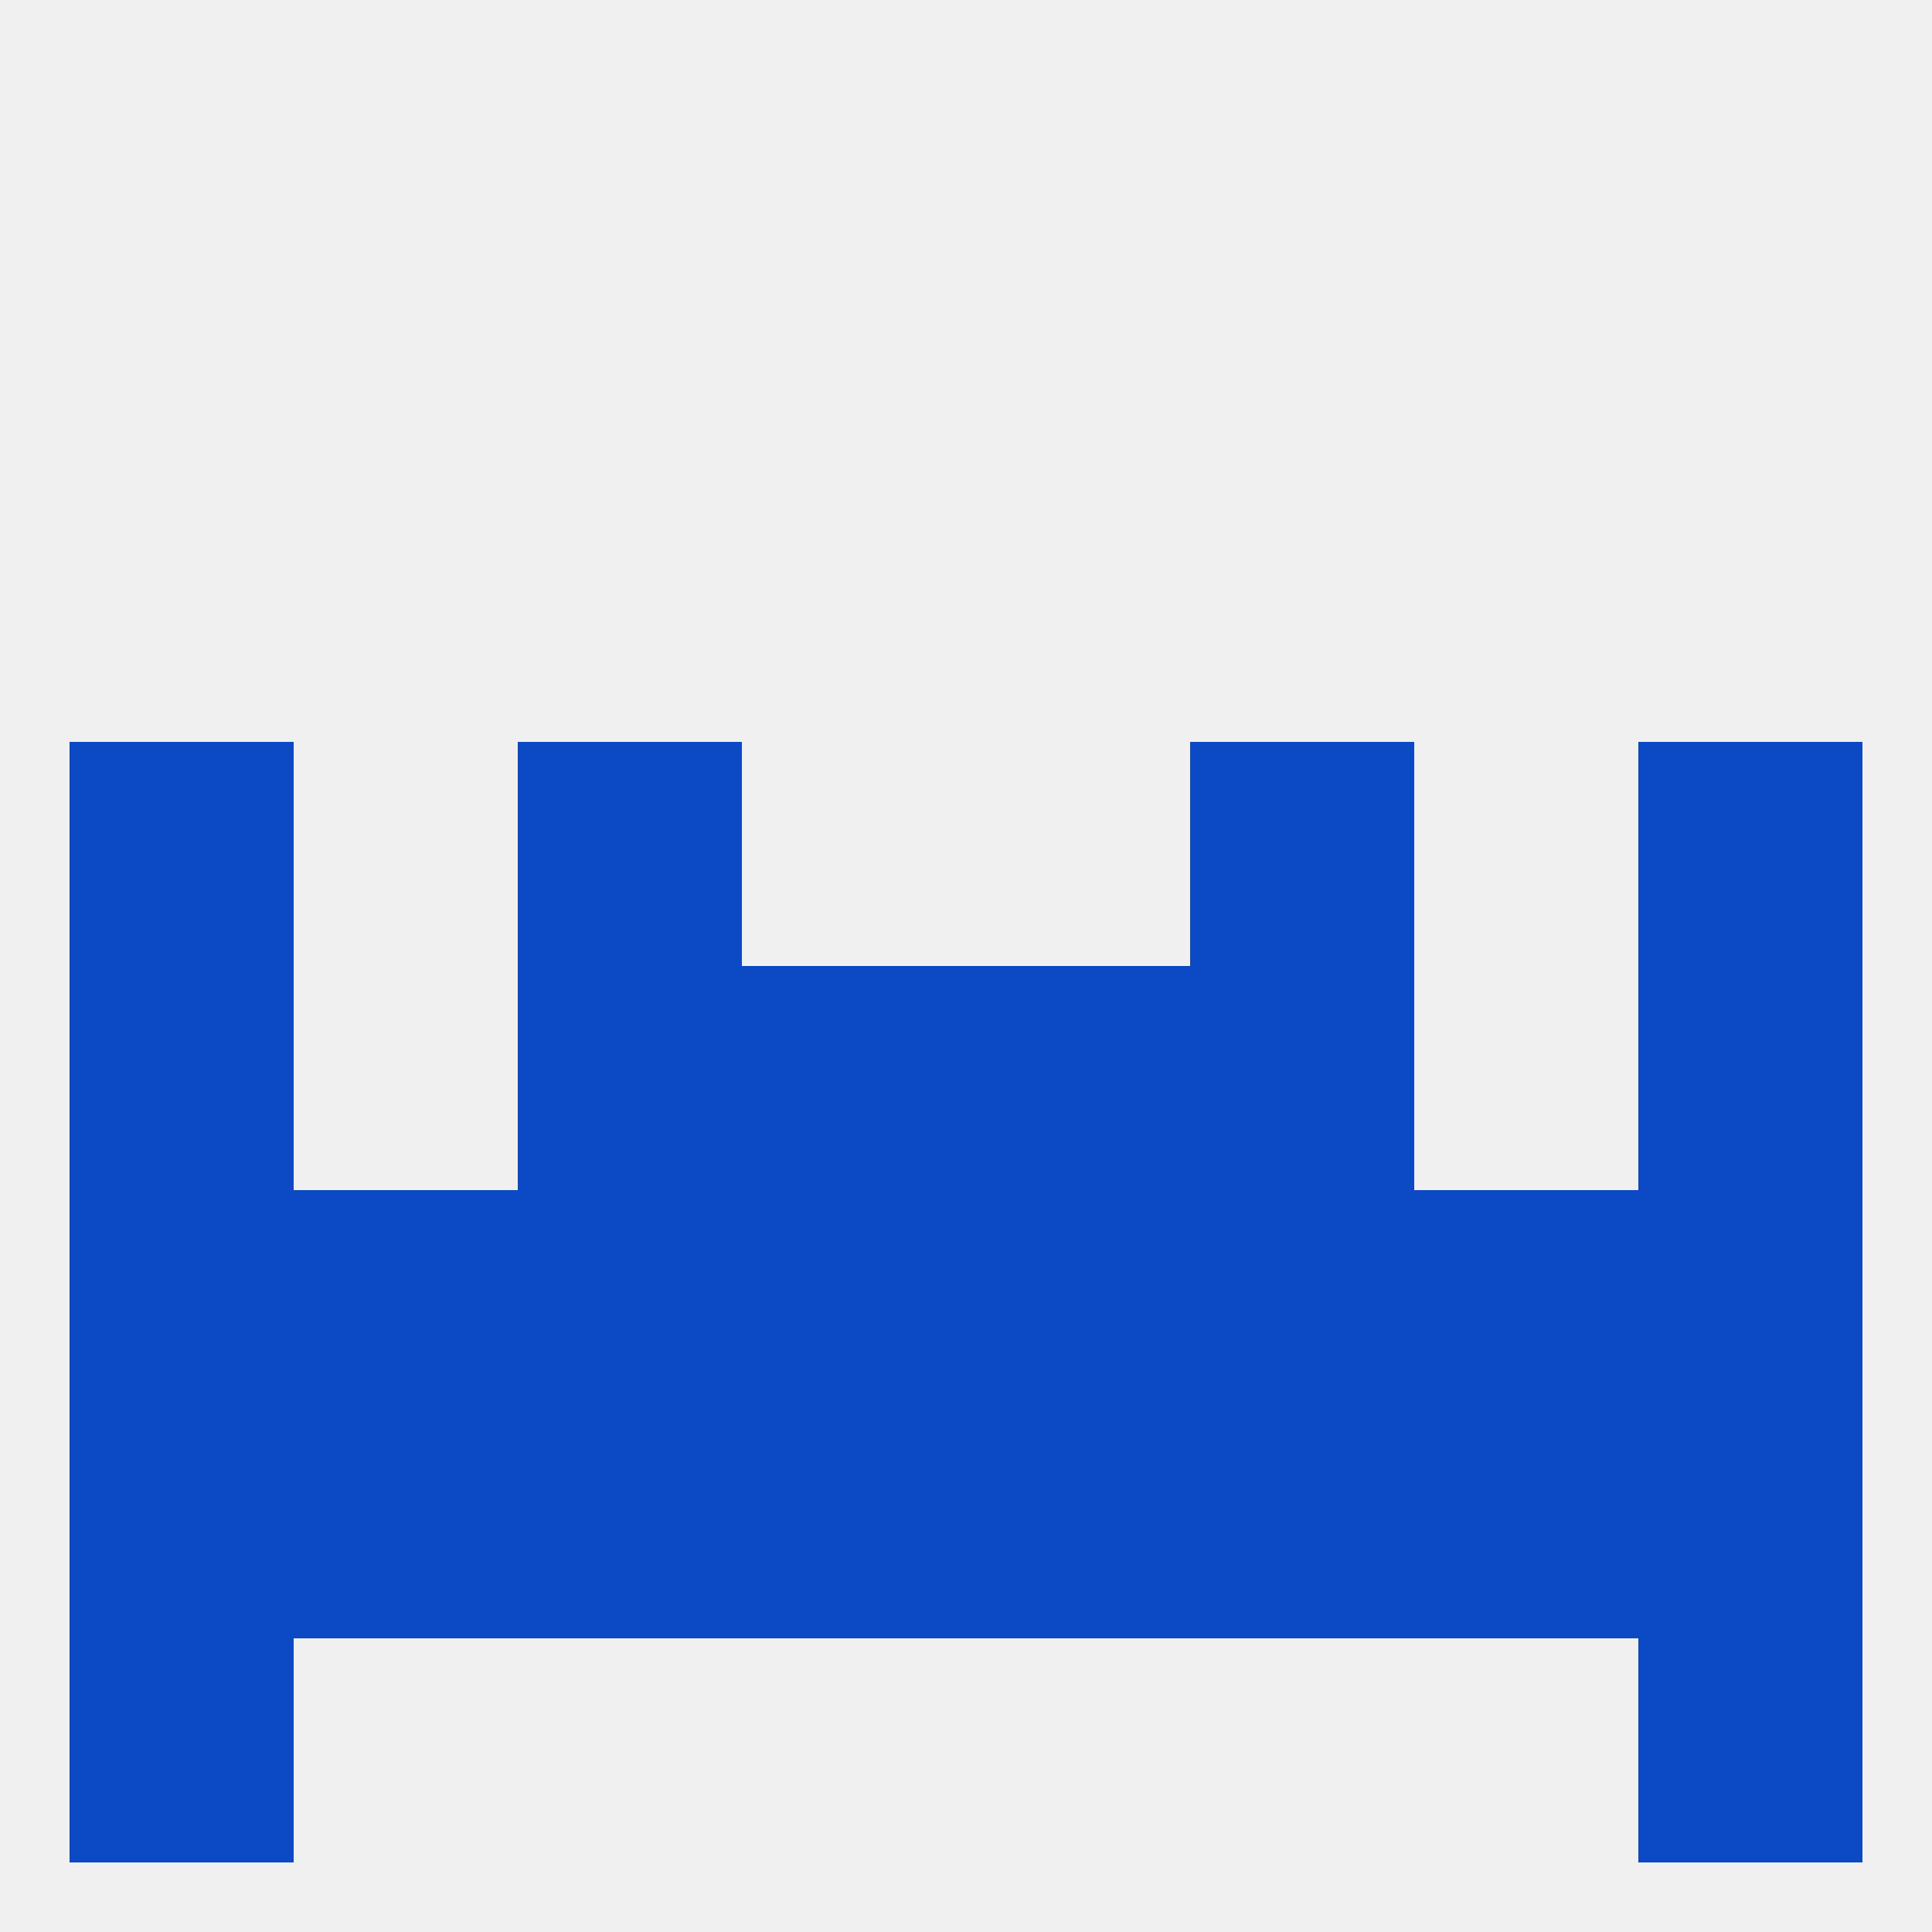
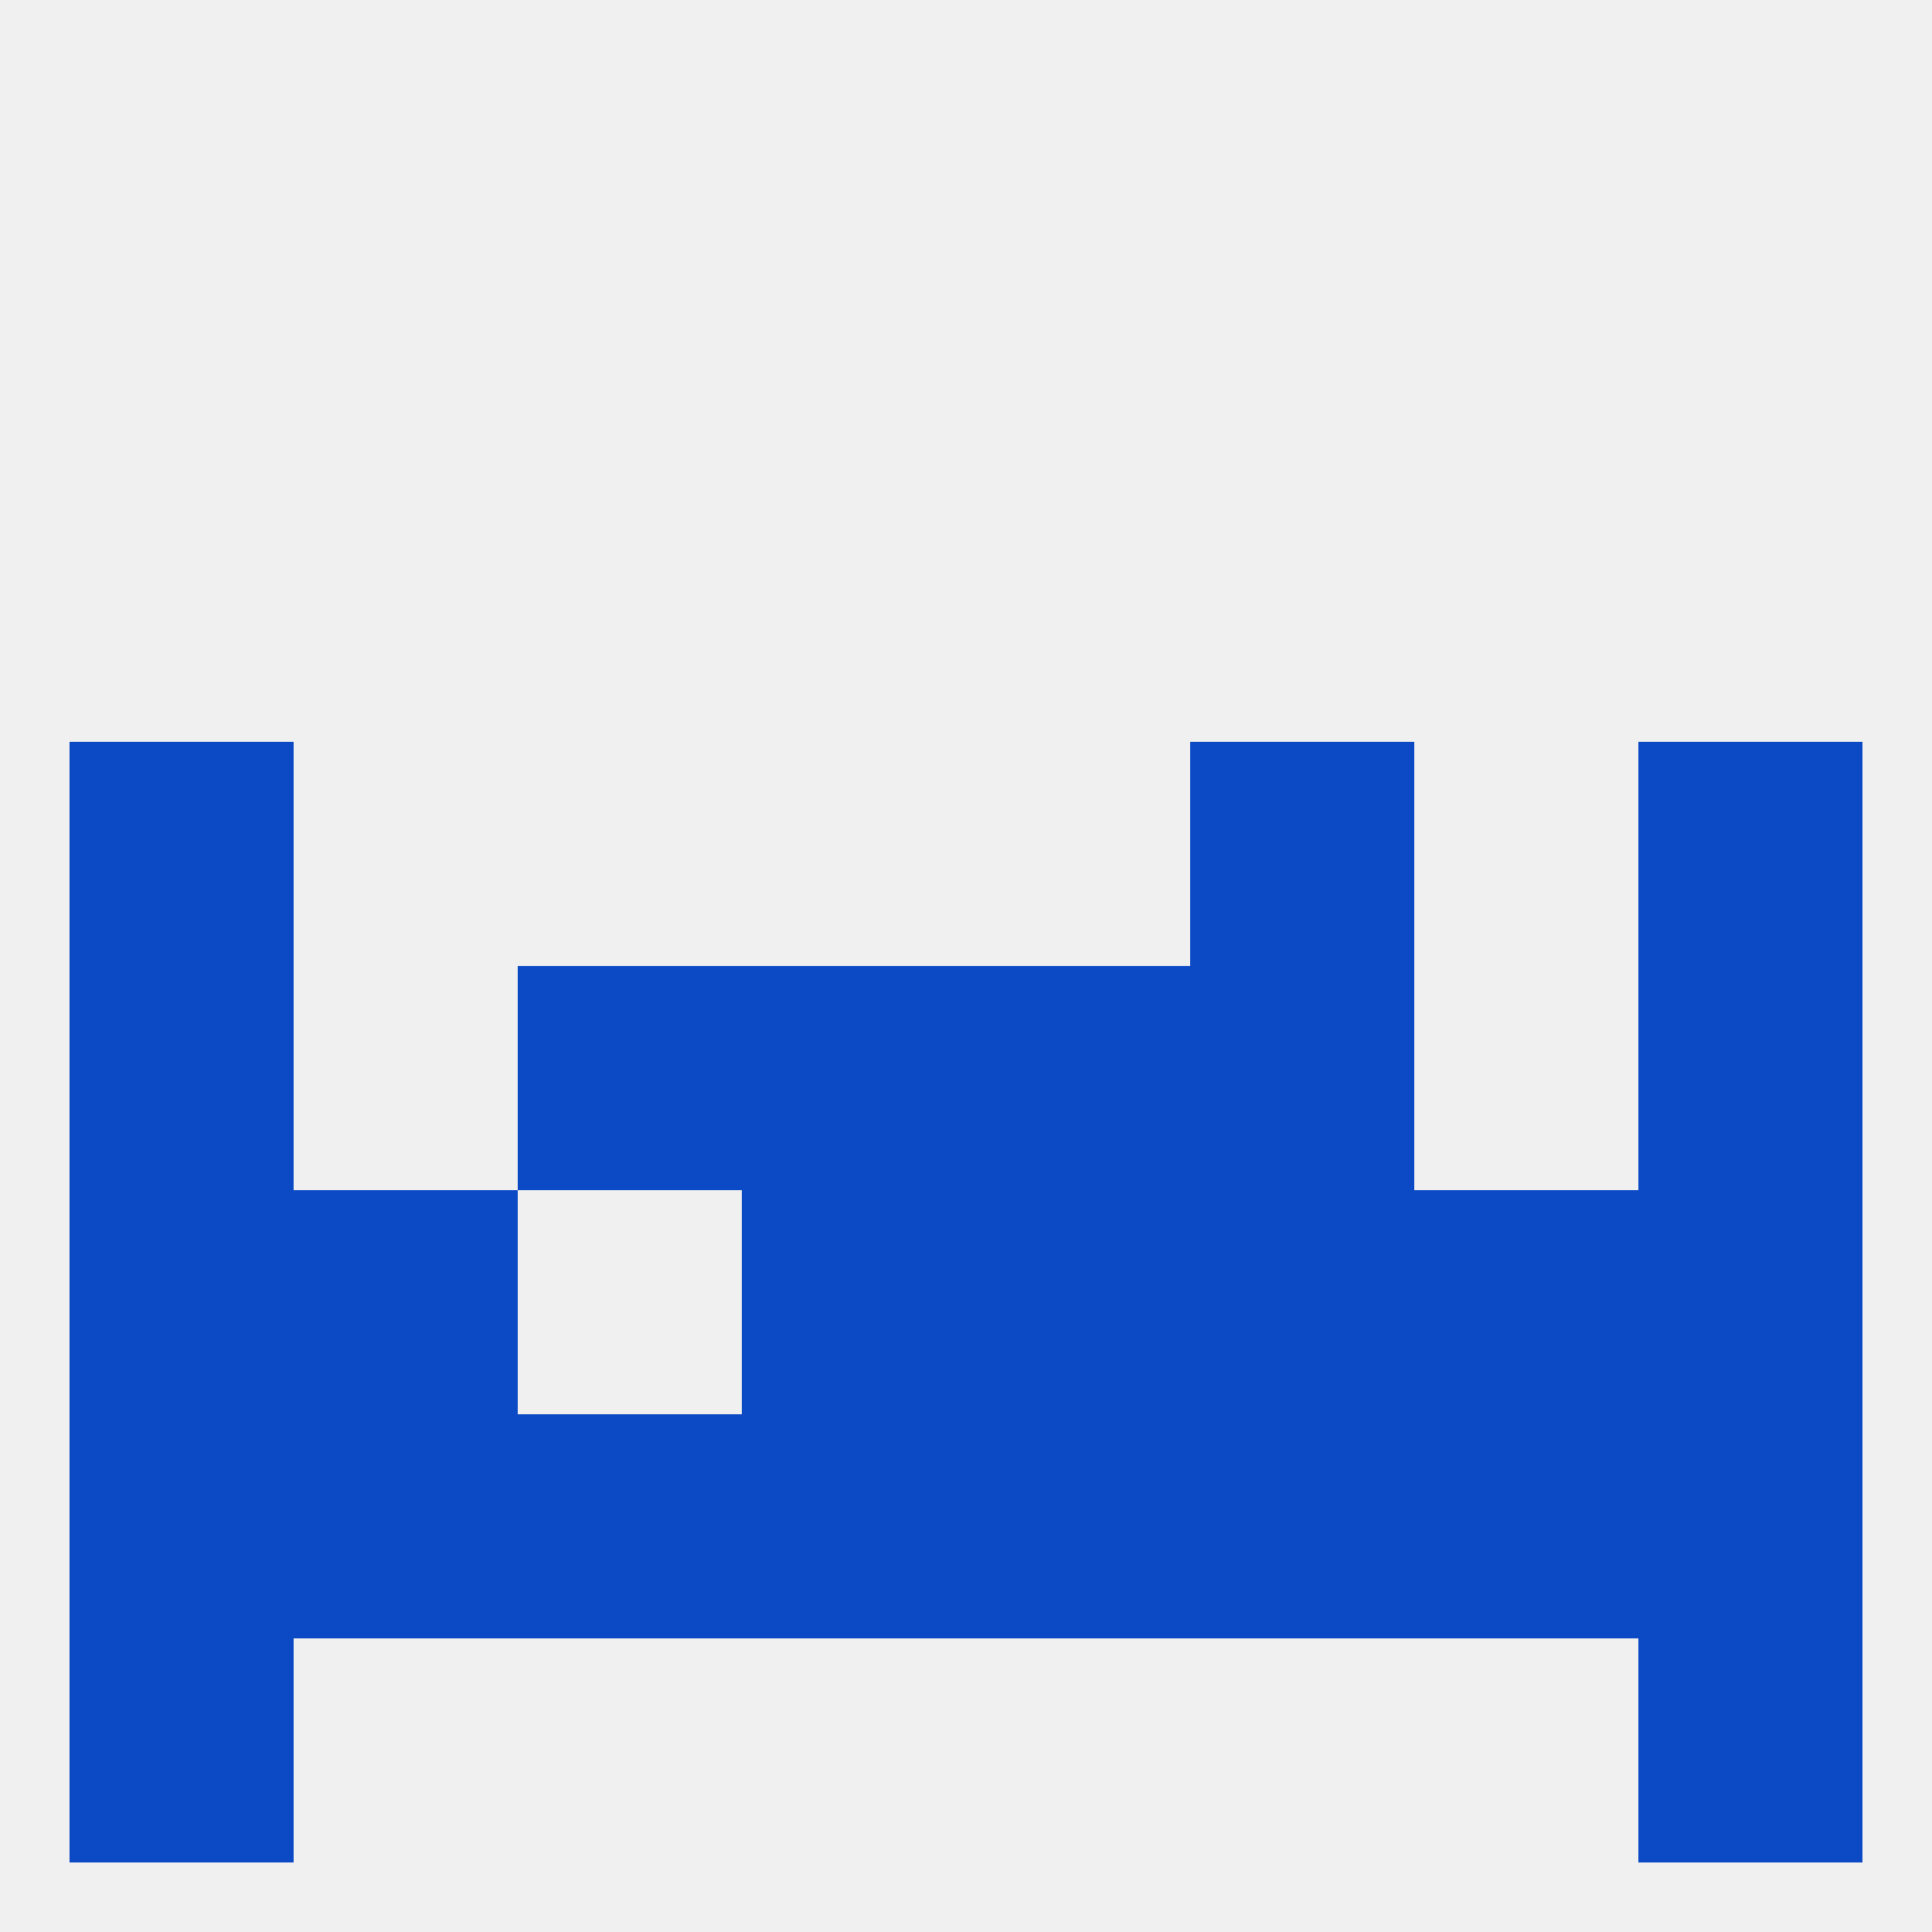
<svg xmlns="http://www.w3.org/2000/svg" version="1.1" baseprofile="full" width="250" height="250" viewBox="0 0 250 250">
  <rect width="100%" height="100%" fill="rgba(240,240,240,255)" />
  <rect x="212" y="154" width="29" height="29" fill="rgba(11,73,197,255)" />
  <rect x="38" y="154" width="29" height="29" fill="rgba(11,73,197,255)" />
  <rect x="183" y="154" width="29" height="29" fill="rgba(11,73,197,255)" />
-   <rect x="67" y="154" width="29" height="29" fill="rgba(11,73,197,255)" />
  <rect x="154" y="154" width="29" height="29" fill="rgba(11,73,197,255)" />
  <rect x="96" y="154" width="29" height="29" fill="rgba(11,73,197,255)" />
  <rect x="125" y="154" width="29" height="29" fill="rgba(11,73,197,255)" />
  <rect x="9" y="154" width="29" height="29" fill="rgba(11,73,197,255)" />
  <rect x="154" y="183" width="29" height="29" fill="rgba(11,73,197,255)" />
  <rect x="212" y="183" width="29" height="29" fill="rgba(11,73,197,255)" />
  <rect x="38" y="183" width="29" height="29" fill="rgba(11,73,197,255)" />
  <rect x="183" y="183" width="29" height="29" fill="rgba(11,73,197,255)" />
  <rect x="96" y="183" width="29" height="29" fill="rgba(11,73,197,255)" />
  <rect x="125" y="183" width="29" height="29" fill="rgba(11,73,197,255)" />
  <rect x="67" y="183" width="29" height="29" fill="rgba(11,73,197,255)" />
  <rect x="9" y="183" width="29" height="29" fill="rgba(11,73,197,255)" />
  <rect x="9" y="212" width="29" height="29" fill="rgba(11,73,197,255)" />
  <rect x="212" y="212" width="29" height="29" fill="rgba(11,73,197,255)" />
  <rect x="9" y="125" width="29" height="29" fill="rgba(11,73,197,255)" />
  <rect x="212" y="125" width="29" height="29" fill="rgba(11,73,197,255)" />
  <rect x="67" y="125" width="29" height="29" fill="rgba(11,73,197,255)" />
  <rect x="154" y="125" width="29" height="29" fill="rgba(11,73,197,255)" />
  <rect x="96" y="125" width="29" height="29" fill="rgba(11,73,197,255)" />
  <rect x="125" y="125" width="29" height="29" fill="rgba(11,73,197,255)" />
  <rect x="9" y="96" width="29" height="29" fill="rgba(11,73,197,255)" />
  <rect x="212" y="96" width="29" height="29" fill="rgba(11,73,197,255)" />
-   <rect x="67" y="96" width="29" height="29" fill="rgba(11,73,197,255)" />
  <rect x="154" y="96" width="29" height="29" fill="rgba(11,73,197,255)" />
</svg>